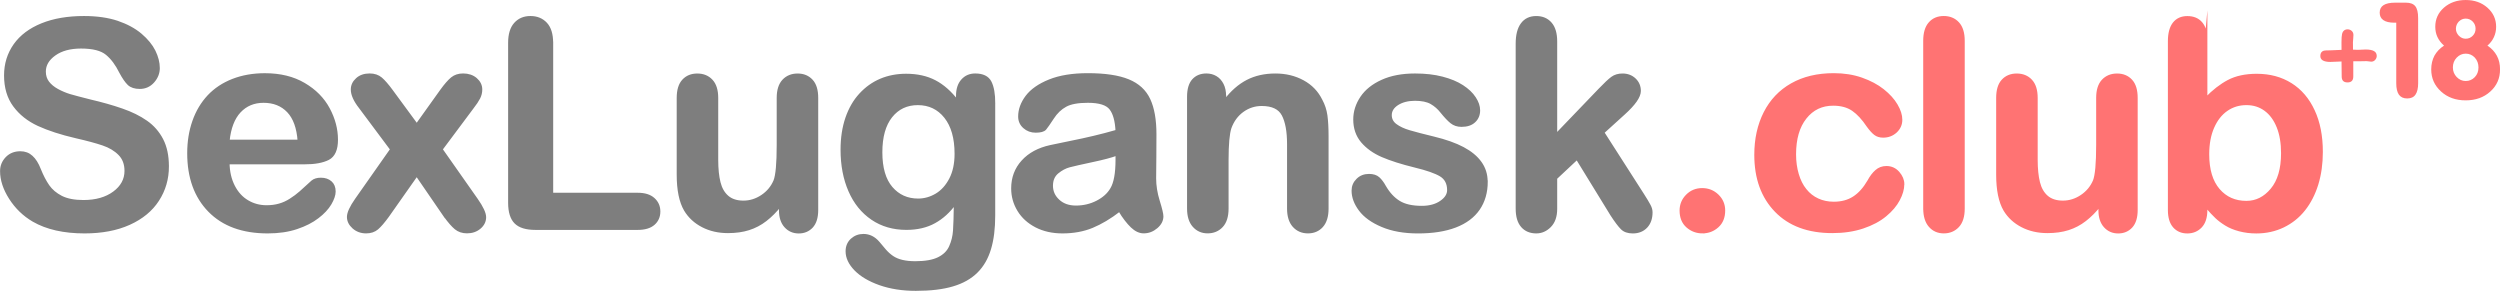
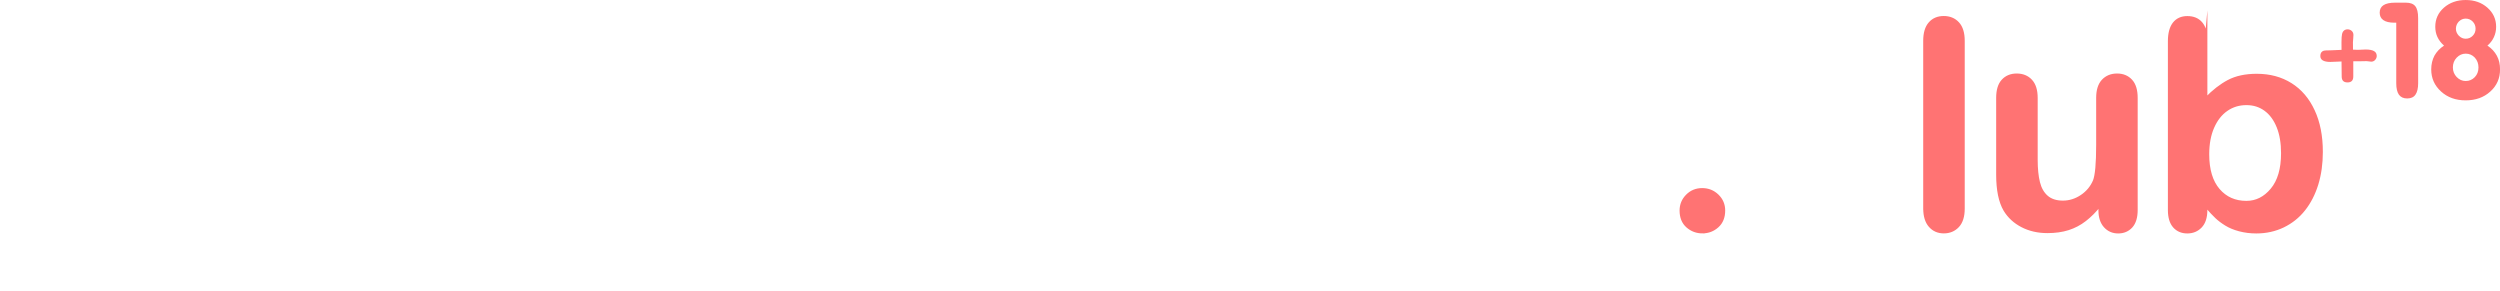
<svg xmlns="http://www.w3.org/2000/svg" xml:space="preserve" width="72.402mm" height="8.424mm" version="1.0" shape-rendering="geometricPrecision" text-rendering="geometricPrecision" image-rendering="optimizeQuality" fill-rule="evenodd" clip-rule="evenodd" viewBox="0 0 1177.81 137.03">
  <g id="Слой_x0020_1">
-     <path fill="#7E7E7E" fill-rule="nonzero" stroke="#7E7E7E" stroke-width="1.24" stroke-miterlimit="22.926" d="M759.18 101l-16.21 -26.39 -9.96 9.32 0 14.47c0,3.51 -0.94,6.22 -2.8,8.11 -1.86,1.89 -4,2.83 -6.43,2.83 -2.82,0 -5.05,-0.94 -6.66,-2.8 -1.63,-1.87 -2.43,-4.63 -2.43,-8.27l0 -77.68c0,-4.06 0.78,-7.13 2.36,-9.25 1.56,-2.12 3.81,-3.17 6.73,-3.17 2.82,0 5.07,0.96 6.73,2.87 1.68,1.91 2.5,4.74 2.5,8.48l0 44.16 20.64 -21.49c2.57,-2.69 4.52,-4.51 5.85,-5.49 1.35,-0.98 2.98,-1.46 4.91,-1.46 2.3,0 4.2,0.73 5.72,2.16 1.54,1.46 2.3,3.26 2.3,5.45 0,2.67 -2.5,6.22 -7.46,10.69l-9.76 8.86 18.82 29.37c1.4,2.19 2.39,3.85 2.99,4.99 0.62,1.14 0.92,2.21 0.92,3.24 0,2.89 -0.81,5.17 -2.39,6.84 -1.58,1.66 -3.7,2.51 -6.29,2.51 -2.25,0 -3.97,-0.59 -5.17,-1.8 -1.22,-1.21 -2.85,-3.37 -4.91,-6.54zm-58.88 -15.45c0,5.01 -1.24,9.32 -3.7,12.9 -2.46,3.58 -6.11,6.29 -10.93,8.14 -4.82,1.84 -10.67,2.76 -17.58,2.76 -6.59,0 -12.23,-1 -16.94,-3.01 -4.71,-1.98 -8.17,-4.49 -10.42,-7.5 -2.23,-2.99 -3.35,-5.99 -3.35,-9.02 0,-2.01 0.71,-3.71 2.16,-5.13 1.42,-1.43 3.24,-2.14 5.44,-2.14 1.93,0 3.4,0.48 4.43,1.41 1.03,0.93 2.02,2.23 2.96,3.94 1.88,3.24 4.13,5.67 6.75,7.27 2.62,1.62 6.2,2.42 10.72,2.42 3.67,0 6.68,-0.82 9.02,-2.44 2.37,-1.62 3.53,-3.49 3.53,-5.58 0,-3.21 -1.22,-5.54 -3.65,-7.02 -2.46,-1.46 -6.47,-2.87 -12.07,-4.22 -6.31,-1.55 -11.46,-3.19 -15.43,-4.9 -3.95,-1.71 -7.12,-3.99 -9.51,-6.79 -2.36,-2.8 -3.56,-6.27 -3.56,-10.34 0,-3.67 1.1,-7.11 3.28,-10.37 2.2,-3.26 5.44,-5.83 9.73,-7.77 4.27,-1.94 9.43,-2.92 15.49,-2.92 4.75,0 9.02,0.48 12.78,1.46 3.79,0.98 6.96,2.3 9.48,3.94 2.55,1.66 4.48,3.49 5.78,5.49 1.33,2.01 2,3.94 2,5.88 0,2.07 -0.71,3.81 -2.14,5.13 -1.4,1.34 -3.42,2.01 -6.01,2.01 -1.88,0 -3.49,-0.53 -4.82,-1.6 -1.31,-1.07 -2.82,-2.67 -4.55,-4.81 -1.38,-1.78 -3.01,-3.21 -4.89,-4.28 -1.88,-1.07 -4.43,-1.59 -7.67,-1.59 -3.31,0 -6.06,0.71 -8.27,2.1 -2.18,1.41 -3.28,3.17 -3.28,5.26 0,1.91 0.8,3.49 2.41,4.69 1.63,1.23 3.79,2.25 6.52,3.05 2.73,0.8 6.5,1.78 11.29,2.94 5.69,1.37 10.35,3.03 13.95,4.94 3.6,1.91 6.34,4.17 8.2,6.79 1.86,2.6 2.8,5.56 2.8,8.91zm-123.25 -40.24l0 2.21c3.24,-4.24 6.77,-7.34 10.6,-9.32 3.83,-1.98 8.24,-2.96 13.22,-2.96 4.84,0 9.16,1.05 12.99,3.14 3.81,2.07 6.66,5.03 8.54,8.86 1.22,2.23 2,4.62 2.37,7.22 0.34,2.58 0.53,5.86 0.53,9.87l0 33.93c0,3.65 -0.85,6.4 -2.52,8.27 -1.68,1.87 -3.88,2.8 -6.57,2.8 -2.73,0 -4.96,-0.96 -6.68,-2.87 -1.7,-1.91 -2.55,-4.65 -2.55,-8.2l0 -30.4c0,-5.99 -0.85,-10.6 -2.53,-13.79 -1.68,-3.17 -5.03,-4.76 -10.05,-4.76 -3.26,0 -6.25,0.96 -8.95,2.89 -2.69,1.94 -4.66,4.6 -5.9,8 -0.9,2.71 -1.36,7.77 -1.36,15.22l0 22.83c0,3.69 -0.87,6.45 -2.59,8.29 -1.72,1.84 -3.95,2.78 -6.66,2.78 -2.64,0 -4.82,-0.96 -6.52,-2.87 -1.7,-1.91 -2.55,-4.65 -2.55,-8.2l0 -52.68c0,-3.46 0.76,-6.06 2.27,-7.77 1.54,-1.71 3.6,-2.57 6.24,-2.57 1.61,0 3.08,0.39 4.36,1.14 1.31,0.75 2.34,1.89 3.12,3.4 0.78,1.5 1.17,3.37 1.17,5.54zm-50.87 27.39c-2.69,0.98 -6.59,2.03 -11.73,3.1 -5.12,1.09 -8.68,1.91 -10.65,2.42 -1.97,0.52 -3.86,1.53 -5.65,3.01 -1.79,1.5 -2.69,3.58 -2.69,6.27 0,2.76 1.06,5.1 3.17,7.04 2.09,1.94 4.84,2.92 8.26,2.92 3.63,0 6.98,-0.8 10.03,-2.37 3.08,-1.6 5.33,-3.62 6.77,-6.13 1.65,-2.76 2.48,-7.32 2.48,-13.65l0 -2.6zm1.22 26.41c-4.45,3.42 -8.75,5.97 -12.88,7.68 -4.15,1.71 -8.82,2.55 -13.96,2.55 -4.71,0 -8.86,-0.94 -12.42,-2.78 -3.56,-1.85 -6.31,-4.33 -8.24,-7.5 -1.93,-3.17 -2.89,-6.59 -2.89,-10.28 0,-4.99 1.58,-9.23 4.77,-12.74 3.19,-3.53 7.58,-5.88 13.15,-7.09 1.15,-0.27 4.04,-0.87 8.65,-1.8 4.61,-0.93 8.59,-1.78 11.87,-2.58 3.28,-0.77 6.86,-1.71 10.72,-2.82 -0.23,-4.81 -1.19,-8.34 -2.92,-10.57 -1.74,-2.26 -5.3,-3.37 -10.74,-3.37 -4.66,0 -8.17,0.64 -10.51,1.94 -2.37,1.28 -4.38,3.21 -6.06,5.81 -1.67,2.58 -2.87,4.26 -3.56,5.1 -0.71,0.82 -2.2,1.23 -4.48,1.23 -2.06,0 -3.86,-0.66 -5.35,-1.98 -1.49,-1.3 -2.25,-2.99 -2.25,-5.04 0,-3.21 1.15,-6.33 3.42,-9.37 2.3,-3.03 5.85,-5.51 10.7,-7.47 4.84,-1.96 10.88,-2.94 18.11,-2.94 8.06,0 14.42,0.96 19.03,2.85 4.62,1.89 7.87,4.88 9.78,8.98 1.91,4.1 2.87,9.52 2.87,16.29 0,4.28 -0.02,7.91 -0.05,10.89 -0.02,2.99 -0.05,6.31 -0.09,9.96 0,3.42 0.57,7 1.72,10.71 1.15,3.69 1.7,6.08 1.7,7.15 0,1.87 -0.87,3.58 -2.64,5.1 -1.79,1.53 -3.79,2.3 -6.04,2.3 -1.88,0 -3.74,-0.87 -5.58,-2.62 -1.84,-1.76 -3.79,-4.28 -5.85,-7.61zm-112.32 -27.37c0,7.38 1.63,12.97 4.87,16.75 3.26,3.78 7.44,5.67 12.6,5.67 3.03,0 5.92,-0.82 8.63,-2.44 2.71,-1.62 4.91,-4.08 6.61,-7.34 1.7,-3.28 2.55,-7.25 2.55,-11.92 0,-7.43 -1.65,-13.22 -4.94,-17.36 -3.28,-4.12 -7.62,-6.2 -12.99,-6.2 -5.23,0 -9.43,1.98 -12.6,5.95 -3.15,3.97 -4.73,9.59 -4.73,16.89zm53.17 -23.11l0 52.94c0,6.06 -0.64,11.26 -1.95,15.61 -1.31,4.38 -3.37,7.98 -6.24,10.82 -2.87,2.85 -6.63,4.97 -11.27,6.33 -4.64,1.39 -10.42,2.07 -17.31,2.07 -6.34,0 -11.98,-0.89 -16.96,-2.64 -4.96,-1.76 -8.79,-4.03 -11.5,-6.81 -2.69,-2.78 -4.02,-5.63 -4.02,-8.57 0,-2.23 0.76,-4.03 2.27,-5.45 1.54,-1.39 3.37,-2.1 5.53,-2.1 2.69,0 5.05,1.16 7.07,3.53 0.99,1.19 2.02,2.39 3.05,3.62 1.06,1.21 2.23,2.26 3.49,3.12 1.29,0.87 2.82,1.53 4.61,1.94 1.79,0.43 3.86,0.64 6.18,0.64 4.75,0 8.43,-0.66 11.04,-1.96 2.64,-1.32 4.48,-3.14 5.51,-5.51 1.06,-2.35 1.68,-4.88 1.86,-7.57 0.19,-2.69 0.32,-7 0.39,-12.97 -2.82,3.92 -6.08,6.9 -9.78,8.93 -3.69,2.05 -8.1,3.08 -13.2,3.08 -6.15,0 -11.52,-1.55 -16.11,-4.67 -4.59,-3.12 -8.13,-7.47 -10.58,-13.1 -2.46,-5.61 -3.7,-12.08 -3.7,-19.42 0,-5.49 0.76,-10.44 2.25,-14.83 1.51,-4.4 3.65,-8.13 6.43,-11.14 2.78,-3.03 5.97,-5.31 9.62,-6.86 3.63,-1.53 7.62,-2.3 11.96,-2.3 5.19,0 9.71,1 13.52,2.99 3.81,1.98 7.35,5.1 10.61,9.34l0 -2.48c0,-3.17 0.8,-5.63 2.37,-7.36 1.56,-1.75 3.58,-2.62 6.06,-2.62 3.53,0 5.9,1.16 7.07,3.46 1.17,2.3 1.75,5.61 1.75,9.93zm-100.64 50.43l0 -2.35c-2.2,2.76 -4.5,5.08 -6.93,6.95 -2.41,1.87 -5.05,3.26 -7.92,4.17 -2.87,0.91 -6.13,1.37 -9.8,1.37 -4.45,0 -8.43,-0.91 -11.94,-2.73 -3.51,-1.82 -6.24,-4.33 -8.17,-7.54 -2.27,-3.87 -3.42,-9.43 -3.42,-16.7l0 -36.09c0,-3.67 0.83,-6.38 2.48,-8.18 1.65,-1.8 3.86,-2.71 6.59,-2.71 2.76,0 5.01,0.91 6.7,2.73 1.7,1.82 2.55,4.53 2.55,8.16l0 29.17c0,4.22 0.37,7.77 1.08,10.64 0.71,2.87 2,5.13 3.86,6.74 1.86,1.62 4.38,2.44 7.57,2.44 3.1,0 6.01,-0.91 8.75,-2.73 2.73,-1.82 4.73,-4.22 5.99,-7.16 1.03,-2.57 1.54,-8.22 1.54,-16.95l0 -22.15c0,-3.62 0.85,-6.33 2.55,-8.16 1.72,-1.82 3.95,-2.73 6.68,-2.73 2.73,0 4.93,0.91 6.59,2.71 1.68,1.8 2.5,4.51 2.5,8.18l0 52.8c0,3.46 -0.8,6.06 -2.39,7.82 -1.61,1.73 -3.65,2.6 -6.18,2.6 -2.5,0 -4.59,-0.91 -6.22,-2.71 -1.63,-1.8 -2.46,-4.33 -2.46,-7.57zm-107.61 -78.89l0 71.26 40.49 0c3.21,0 5.69,0.77 7.41,2.32 1.75,1.57 2.59,3.53 2.59,5.88 0,2.39 -0.85,4.35 -2.55,5.83 -1.7,1.48 -4.2,2.23 -7.46,2.23l-48.23 0c-4.34,0 -7.46,-0.96 -9.37,-2.87 -1.9,-1.91 -2.87,-5.01 -2.87,-9.27l0 -75.38c0,-3.99 0.92,-7 2.73,-9 1.81,-2.01 4.2,-3.01 7.16,-3.01 2.99,0 5.42,0.98 7.28,2.96 1.86,1.98 2.8,5.01 2.8,9.05zm-50.36 81.62l-13.31 -19.39 -13.64 19.39c-1.97,2.71 -3.65,4.65 -5,5.81 -1.38,1.16 -3.1,1.73 -5.21,1.73 -2.32,0 -4.31,-0.73 -5.95,-2.17 -1.63,-1.46 -2.46,-3.1 -2.46,-4.97 0,-1.91 1.26,-4.65 3.76,-8.2l16.6 -23.63 -14.71 -19.71c-2.55,-3.24 -3.83,-6.06 -3.83,-8.48 0,-1.87 0.76,-3.51 2.3,-4.88 1.51,-1.39 3.51,-2.07 5.97,-2.07 2.16,0 3.92,0.59 5.35,1.8 1.4,1.21 3.05,3.1 4.94,5.67l11.89 16.18 11.57 -16.18c1.93,-2.67 3.6,-4.58 5,-5.74 1.42,-1.16 3.17,-1.73 5.28,-1.73 2.41,0 4.43,0.68 6.01,2.03 1.58,1.37 2.39,3.01 2.39,4.92 0,1.39 -0.32,2.71 -0.96,3.96 -0.67,1.28 -1.65,2.78 -3.01,4.51l-14.71 19.71 16.6 23.63c2.59,3.69 3.9,6.47 3.9,8.34 0,1.91 -0.81,3.55 -2.41,4.92 -1.63,1.39 -3.63,2.07 -5.99,2.07 -2.11,0 -3.88,-0.59 -5.35,-1.8 -1.44,-1.21 -3.12,-3.12 -5,-5.74zm-102.1 -35.39l33.29 0c-0.44,-6.22 -2.13,-10.87 -5.07,-13.97 -2.94,-3.08 -6.8,-4.62 -11.59,-4.62 -4.59,0 -8.33,1.57 -11.27,4.69 -2.94,3.14 -4.73,7.77 -5.35,13.9zm35.93 10.39l-35.93 0c0.05,4.15 0.9,7.79 2.52,10.96 1.63,3.17 3.81,5.54 6.52,7.13 2.71,1.62 5.72,2.42 8.98,2.42 2.2,0 4.2,-0.25 6.01,-0.78 1.84,-0.5 3.58,-1.3 5.28,-2.39 1.72,-1.09 3.28,-2.25 4.71,-3.51 1.44,-1.25 3.31,-2.94 5.6,-5.08 0.94,-0.8 2.27,-1.21 4.02,-1.21 1.88,0 3.42,0.52 4.59,1.55 1.15,1 1.75,2.46 1.75,4.33 0,1.64 -0.67,3.55 -1.95,5.77 -1.31,2.19 -3.26,4.31 -5.9,6.31 -2.62,2.03 -5.9,3.71 -9.87,5.04 -3.97,1.34 -8.54,2.01 -13.68,2.01 -11.8,0 -20.96,-3.35 -27.5,-10.03 -6.54,-6.68 -9.8,-15.72 -9.8,-27.16 0,-5.38 0.8,-10.39 2.41,-14.99 1.61,-4.6 3.97,-8.55 7.05,-11.85 3.1,-3.28 6.91,-5.81 11.43,-7.57 4.52,-1.75 9.55,-2.64 15.06,-2.64 7.19,0 13.34,1.5 18.46,4.51 5.14,3.01 8.98,6.88 11.55,11.67 2.55,4.76 3.83,9.62 3.83,14.56 0,4.58 -1.33,7.56 -3.97,8.93 -2.64,1.34 -6.36,2.03 -11.16,2.03zm-64.5 1.55c0,5.9 -1.54,11.21 -4.62,15.93 -3.05,4.72 -7.55,8.41 -13.47,11.08 -5.92,2.67 -12.95,3.99 -21.05,3.99 -9.73,0 -17.77,-1.82 -24.08,-5.45 -4.48,-2.62 -8.1,-6.13 -10.9,-10.51 -2.8,-4.37 -4.2,-8.64 -4.2,-12.78 0,-2.39 0.85,-4.44 2.52,-6.18 1.68,-1.71 3.81,-2.55 6.4,-2.55 2.11,0 3.88,0.66 5.33,2.01 1.47,1.32 2.71,3.3 3.74,5.95 1.24,3.1 2.62,5.72 4.06,7.79 1.47,2.1 3.51,3.83 6.15,5.2 2.66,1.34 6.13,2.03 10.44,2.03 5.9,0 10.72,-1.37 14.42,-4.1 3.7,-2.73 5.56,-6.15 5.56,-10.25 0,-3.26 -0.99,-5.9 -2.98,-7.91 -2,-2.03 -4.59,-3.58 -7.76,-4.65 -3.14,-1.07 -7.39,-2.21 -12.67,-3.42 -7.07,-1.64 -13.02,-3.58 -17.77,-5.76 -4.77,-2.21 -8.56,-5.22 -11.36,-9.03 -2.8,-3.81 -4.2,-8.52 -4.2,-14.2 0,-5.38 1.47,-10.16 4.43,-14.36 2.96,-4.17 7.25,-7.38 12.85,-9.64 5.6,-2.26 12.19,-3.37 19.76,-3.37 6.04,0 11.27,0.75 15.7,2.23 4.41,1.5 8.08,3.49 11,5.95 2.89,2.46 5.03,5.06 6.38,7.77 1.33,2.71 2.02,5.38 2.02,7.95 0,2.35 -0.85,4.49 -2.53,6.38 -1.67,1.89 -3.79,2.83 -6.29,2.83 -2.3,0 -4.02,-0.57 -5.21,-1.69 -1.19,-1.14 -2.48,-3.01 -3.86,-5.58 -1.81,-3.69 -3.95,-6.59 -6.47,-8.66 -2.5,-2.07 -6.54,-3.1 -12.12,-3.1 -5.14,0 -9.32,1.12 -12.46,3.37 -3.17,2.26 -4.75,4.95 -4.75,8.11 0,1.96 0.53,3.65 1.61,5.08 1.08,1.41 2.57,2.64 4.45,3.67 1.88,1.02 3.79,1.82 5.72,2.42 1.93,0.57 5.12,1.41 9.55,2.53 5.56,1.3 10.61,2.71 15.1,4.28 4.5,1.55 8.33,3.44 11.5,5.67 3.17,2.21 5.62,5.04 7.39,8.43 1.77,3.42 2.66,7.59 2.66,12.53z" />
-     <path fill="#FF7373" fill-rule="nonzero" stroke="#FF7373" stroke-width="1.24" stroke-miterlimit="22.926" d="M1040.2 72.72c0,7.25 1.68,12.81 5.01,16.7 3.35,3.9 7.71,5.83 13.13,5.83 4.62,0 8.61,-1.98 11.94,-5.97 3.33,-3.99 5,-9.68 5,-17.11 0,-4.79 -0.69,-8.93 -2.09,-12.4 -1.38,-3.46 -3.35,-6.15 -5.9,-8.04 -2.57,-1.89 -5.53,-2.83 -8.95,-2.83 -3.49,0 -6.59,0.94 -9.32,2.83 -2.73,1.89 -4.89,4.63 -6.45,8.2 -1.58,3.58 -2.37,7.84 -2.37,12.78zm-0.87 -54.14l0 27.85c3.44,-3.58 6.98,-6.31 10.56,-8.2 3.58,-1.89 8.03,-2.85 13.32,-2.85 6.11,0 11.45,1.43 16.04,4.31 4.59,2.87 8.15,7.04 10.67,12.49 2.55,5.45 3.81,11.92 3.81,19.39 0,5.51 -0.71,10.57 -2.11,15.18 -1.42,4.6 -3.47,8.61 -6.15,11.99 -2.69,3.4 -5.97,5.99 -9.8,7.84 -3.83,1.84 -8.06,2.78 -12.67,2.78 -2.82,0 -5.49,-0.34 -7.97,-1 -2.48,-0.66 -4.61,-1.55 -6.36,-2.64 -1.75,-1.07 -3.24,-2.21 -4.48,-3.37 -1.22,-1.14 -2.85,-2.87 -4.87,-5.2l0 1.8c0,3.42 -0.82,6.02 -2.48,7.77 -1.68,1.75 -3.79,2.64 -6.33,2.64 -2.59,0 -4.66,-0.89 -6.22,-2.64 -1.54,-1.76 -2.32,-4.35 -2.32,-7.77l0 -79.55c0,-3.69 0.76,-6.49 2.25,-8.39 1.51,-1.89 3.6,-2.82 6.29,-2.82 2.82,0 5,0.91 6.52,2.71 1.54,1.8 2.3,4.38 2.3,7.7zm-50.09 80.48l0 -2.35c-2.2,2.76 -4.5,5.08 -6.93,6.95 -2.41,1.87 -5.05,3.26 -7.92,4.17 -2.87,0.91 -6.13,1.37 -9.8,1.37 -4.45,0 -8.43,-0.91 -11.94,-2.73 -3.51,-1.82 -6.24,-4.33 -8.17,-7.54 -2.27,-3.87 -3.42,-9.43 -3.42,-16.7l0 -36.09c0,-3.67 0.82,-6.38 2.48,-8.18 1.65,-1.8 3.86,-2.71 6.59,-2.71 2.76,0 5.01,0.91 6.7,2.73 1.7,1.82 2.55,4.53 2.55,8.16l0 29.17c0,4.22 0.37,7.77 1.08,10.64 0.71,2.87 2,5.13 3.86,6.74 1.86,1.62 4.38,2.44 7.57,2.44 3.1,0 6.02,-0.91 8.75,-2.73 2.73,-1.82 4.73,-4.22 5.99,-7.16 1.03,-2.57 1.54,-8.22 1.54,-16.95l0 -22.15c0,-3.62 0.85,-6.33 2.55,-8.16 1.72,-1.82 3.95,-2.73 6.68,-2.73 2.73,0 4.94,0.91 6.59,2.71 1.68,1.8 2.5,4.51 2.5,8.18l0 52.8c0,3.46 -0.8,6.06 -2.39,7.82 -1.61,1.73 -3.65,2.6 -6.18,2.6 -2.5,0 -4.59,-0.91 -6.22,-2.71 -1.63,-1.8 -2.46,-4.33 -2.46,-7.57zm-82.55 -0.8l0 -79.03c0,-3.65 0.82,-6.4 2.46,-8.27 1.63,-1.87 3.83,-2.8 6.61,-2.8 2.75,0 5,0.93 6.7,2.78 1.7,1.85 2.55,4.6 2.55,8.29l0 79.03c0,3.69 -0.87,6.45 -2.59,8.29 -1.72,1.84 -3.95,2.78 -6.66,2.78 -2.69,0 -4.87,-0.96 -6.54,-2.87 -1.68,-1.91 -2.52,-4.65 -2.52,-8.2zm-10.15 -11.46c0,2.26 -0.69,4.69 -2.07,7.27 -1.35,2.58 -3.44,5.04 -6.24,7.36 -2.8,2.32 -6.34,4.21 -10.6,5.63 -4.25,1.43 -9.04,2.14 -14.39,2.14 -11.34,0 -20.2,-3.28 -26.56,-9.85 -6.38,-6.56 -9.57,-15.36 -9.57,-26.41 0,-7.47 1.47,-14.08 4.38,-19.82 2.92,-5.74 7.14,-10.19 12.65,-13.31 5.53,-3.14 12.12,-4.72 19.79,-4.72 4.75,0 9.11,0.68 13.09,2.07 3.95,1.39 7.32,3.17 10.08,5.36 2.76,2.19 4.87,4.51 6.31,6.97 1.47,2.48 2.2,4.79 2.2,6.93 0,2.19 -0.83,4.03 -2.46,5.56 -1.65,1.5 -3.63,2.25 -5.97,2.25 -1.51,0 -2.78,-0.39 -3.79,-1.16 -1.01,-0.77 -2.14,-2.03 -3.4,-3.76 -2.25,-3.37 -4.59,-5.92 -7.03,-7.61 -2.46,-1.69 -5.56,-2.53 -9.32,-2.53 -5.42,0 -9.8,2.1 -13.11,6.31 -3.33,4.19 -4.98,9.94 -4.98,17.23 0,3.42 0.44,6.56 1.29,9.43 0.85,2.87 2.06,5.33 3.7,7.34 1.61,2.03 3.56,3.55 5.85,4.6 2.27,1.05 4.8,1.57 7.53,1.57 3.67,0 6.82,-0.84 9.44,-2.53 2.64,-1.69 4.96,-4.28 6.98,-7.75 1.1,-2.05 2.32,-3.65 3.63,-4.78 1.29,-1.16 2.89,-1.76 4.78,-1.76 2.25,0 4.11,0.87 5.58,2.55 1.47,1.69 2.23,3.49 2.23,5.4zm-94.41 22.54c-2.78,0 -5.16,-0.89 -7.19,-2.67 -2.02,-1.78 -3.03,-4.28 -3.03,-7.48 0,-2.73 0.96,-5.06 2.89,-7.02 1.93,-1.96 4.31,-2.94 7.14,-2.94 2.82,0 5.23,0.96 7.23,2.89 2,1.94 2.99,4.28 2.99,7.06 0,3.14 -0.99,5.63 -2.99,7.43 -2,1.8 -4.34,2.71 -7.05,2.71z" />
+     <path fill="#FF7373" fill-rule="nonzero" stroke="#FF7373" stroke-width="1.24" stroke-miterlimit="22.926" d="M1040.2 72.72c0,7.25 1.68,12.81 5.01,16.7 3.35,3.9 7.71,5.83 13.13,5.83 4.62,0 8.61,-1.98 11.94,-5.97 3.33,-3.99 5,-9.68 5,-17.11 0,-4.79 -0.69,-8.93 -2.09,-12.4 -1.38,-3.46 -3.35,-6.15 -5.9,-8.04 -2.57,-1.89 -5.53,-2.83 -8.95,-2.83 -3.49,0 -6.59,0.94 -9.32,2.83 -2.73,1.89 -4.89,4.63 -6.45,8.2 -1.58,3.58 -2.37,7.84 -2.37,12.78zm-0.87 -54.14l0 27.85c3.44,-3.58 6.98,-6.31 10.56,-8.2 3.58,-1.89 8.03,-2.85 13.32,-2.85 6.11,0 11.45,1.43 16.04,4.31 4.59,2.87 8.15,7.04 10.67,12.49 2.55,5.45 3.81,11.92 3.81,19.39 0,5.51 -0.71,10.57 -2.11,15.18 -1.42,4.6 -3.47,8.61 -6.15,11.99 -2.69,3.4 -5.97,5.99 -9.8,7.84 -3.83,1.84 -8.06,2.78 -12.67,2.78 -2.82,0 -5.49,-0.34 -7.97,-1 -2.48,-0.66 -4.61,-1.55 -6.36,-2.64 -1.75,-1.07 -3.24,-2.21 -4.48,-3.37 -1.22,-1.14 -2.85,-2.87 -4.87,-5.2l0 1.8c0,3.42 -0.82,6.02 -2.48,7.77 -1.68,1.75 -3.79,2.64 -6.33,2.64 -2.59,0 -4.66,-0.89 -6.22,-2.64 -1.54,-1.76 -2.32,-4.35 -2.32,-7.77l0 -79.55c0,-3.69 0.76,-6.49 2.25,-8.39 1.51,-1.89 3.6,-2.82 6.29,-2.82 2.82,0 5,0.91 6.52,2.71 1.54,1.8 2.3,4.38 2.3,7.7zm-50.09 80.48l0 -2.35c-2.2,2.76 -4.5,5.08 -6.93,6.95 -2.41,1.87 -5.05,3.26 -7.92,4.17 -2.87,0.91 -6.13,1.37 -9.8,1.37 -4.45,0 -8.43,-0.91 -11.94,-2.73 -3.51,-1.82 -6.24,-4.33 -8.17,-7.54 -2.27,-3.87 -3.42,-9.43 -3.42,-16.7l0 -36.09c0,-3.67 0.82,-6.38 2.48,-8.18 1.65,-1.8 3.86,-2.71 6.59,-2.71 2.76,0 5.01,0.91 6.7,2.73 1.7,1.82 2.55,4.53 2.55,8.16l0 29.17c0,4.22 0.37,7.77 1.08,10.64 0.71,2.87 2,5.13 3.86,6.74 1.86,1.62 4.38,2.44 7.57,2.44 3.1,0 6.02,-0.91 8.75,-2.73 2.73,-1.82 4.73,-4.22 5.99,-7.16 1.03,-2.57 1.54,-8.22 1.54,-16.95l0 -22.15c0,-3.62 0.85,-6.33 2.55,-8.16 1.72,-1.82 3.95,-2.73 6.68,-2.73 2.73,0 4.94,0.91 6.59,2.71 1.68,1.8 2.5,4.51 2.5,8.18l0 52.8c0,3.46 -0.8,6.06 -2.39,7.82 -1.61,1.73 -3.65,2.6 -6.18,2.6 -2.5,0 -4.59,-0.91 -6.22,-2.71 -1.63,-1.8 -2.46,-4.33 -2.46,-7.57zm-82.55 -0.8l0 -79.03c0,-3.65 0.82,-6.4 2.46,-8.27 1.63,-1.87 3.83,-2.8 6.61,-2.8 2.75,0 5,0.93 6.7,2.78 1.7,1.85 2.55,4.6 2.55,8.29l0 79.03c0,3.69 -0.87,6.45 -2.59,8.29 -1.72,1.84 -3.95,2.78 -6.66,2.78 -2.69,0 -4.87,-0.96 -6.54,-2.87 -1.68,-1.91 -2.52,-4.65 -2.52,-8.2zm-10.15 -11.46zm-94.41 22.54c-2.78,0 -5.16,-0.89 -7.19,-2.67 -2.02,-1.78 -3.03,-4.28 -3.03,-7.48 0,-2.73 0.96,-5.06 2.89,-7.02 1.93,-1.96 4.31,-2.94 7.14,-2.94 2.82,0 5.23,0.96 7.23,2.89 2,1.94 2.99,4.28 2.99,7.06 0,3.14 -0.99,5.63 -2.99,7.43 -2,1.8 -4.34,2.71 -7.05,2.71z" />
    <path fill="#FF7373" fill-rule="nonzero" d="M1119.75 26.22c0,0.76 -0.24,1.43 -0.75,1.99 -0.48,0.57 -1.14,0.84 -1.88,0.84 -0.28,0 -0.63,-0.04 -1.1,-0.14 -0.52,-0.07 -0.9,-0.11 -1.16,-0.11l-3.09 0.06c-1.27,0.04 -2.27,0.04 -3.08,0l0 7.2c0,1.84 -0.9,2.77 -2.72,2.77 -0.93,0 -1.6,-0.24 -2.06,-0.7 -0.45,-0.46 -0.68,-1.16 -0.68,-2.08l-0.04 -3.53 -0.04 -3.56c-2.52,0.14 -4.22,0.21 -5.25,0.21 -3.16,0 -4.74,-0.93 -4.74,-2.81 0,-1.33 0.56,-2.17 1.67,-2.49 0.39,-0.11 1.38,-0.16 3.08,-0.16 1.05,0 2.76,-0.08 5.25,-0.22l-0.03 -3.58c0,-1.87 0.11,-3.17 0.27,-3.88 0.17,-0.75 0.49,-1.29 0.95,-1.67 0.44,-0.35 0.97,-0.54 1.64,-0.54 0.78,0 1.43,0.25 1.98,0.75 0.55,0.5 0.79,1.15 0.79,1.91 0,0.34 -0.02,0.9 -0.1,1.67 -0.07,0.75 -0.13,1.31 -0.13,1.73l0.03 3.5 2.29 0.09c0.4,0 1.05,-0.03 1.88,-0.08 0.82,-0.04 1.47,-0.08 1.9,-0.08 3.44,0.04 5.09,1.01 5.09,2.92zm19.5 12.96c0,2.43 -0.44,4.24 -1.28,5.43 -0.82,1.19 -2.15,1.77 -3.9,1.77 -1.72,0 -3.03,-0.6 -3.88,-1.77 -0.84,-1.2 -1.26,-3 -1.26,-5.43l0 -28.5 -0.92 0c-2.26,0 -3.99,-0.39 -5.15,-1.21 -1.16,-0.78 -1.73,-1.96 -1.73,-3.52 0,-1.58 0.6,-2.75 1.8,-3.52 1.21,-0.78 3.01,-1.18 5.45,-1.18l5.08 0c2.08,0 3.56,0.55 4.43,1.66 0.9,1.1 1.35,2.96 1.35,5.56l0.01 30.7 0 0zm12.18 -17.7c-1.35,-1.19 -2.37,-2.52 -3.08,-4.02 -0.71,-1.49 -1.03,-3.12 -1.03,-4.87 0,-3.6 1.35,-6.58 4.08,-8.99 2.75,-2.39 6.16,-3.6 10.26,-3.6 4.11,0 7.5,1.21 10.23,3.61 2.71,2.4 4.1,5.4 4.1,8.99 0,1.75 -0.35,3.38 -1.04,4.87 -0.68,1.5 -1.68,2.84 -3.06,4.02 1.95,1.29 3.44,2.89 4.45,4.78 1.02,1.87 1.49,4.03 1.49,6.44 0,4.16 -1.5,7.63 -4.57,10.4 -3.04,2.78 -6.93,4.17 -11.62,4.17 -4.68,0 -8.55,-1.39 -11.62,-4.19 -3.06,-2.78 -4.61,-6.24 -4.61,-10.4 0,-2.41 0.53,-4.59 1.53,-6.49 1.07,-1.87 2.55,-3.46 4.51,-4.72zm4.18 10.28c0,1.77 0.6,3.27 1.79,4.52 1.21,1.25 2.61,1.88 4.26,1.88 1.66,0 3.14,-0.62 4.3,-1.85 1.16,-1.23 1.71,-2.76 1.71,-4.55 0,-1.79 -0.58,-3.35 -1.71,-4.61 -1.16,-1.24 -2.61,-1.88 -4.3,-1.88 -1.64,0 -3.07,0.64 -4.26,1.88 -1.2,1.26 -1.79,2.8 -1.79,4.61zm1.43 -18.24c0,1.24 0.45,2.32 1.36,3.29 0.95,0.96 2.03,1.43 3.24,1.43 1.32,0 2.38,-0.46 3.31,-1.39 0.92,-0.92 1.35,-2.03 1.35,-3.33 0,-1.31 -0.43,-2.43 -1.35,-3.37 -0.93,-0.92 -1.99,-1.39 -3.31,-1.39 -1.25,0 -2.32,0.48 -3.24,1.39 -0.88,0.93 -1.34,2.05 -1.36,3.37z" />
  </g>
</svg>